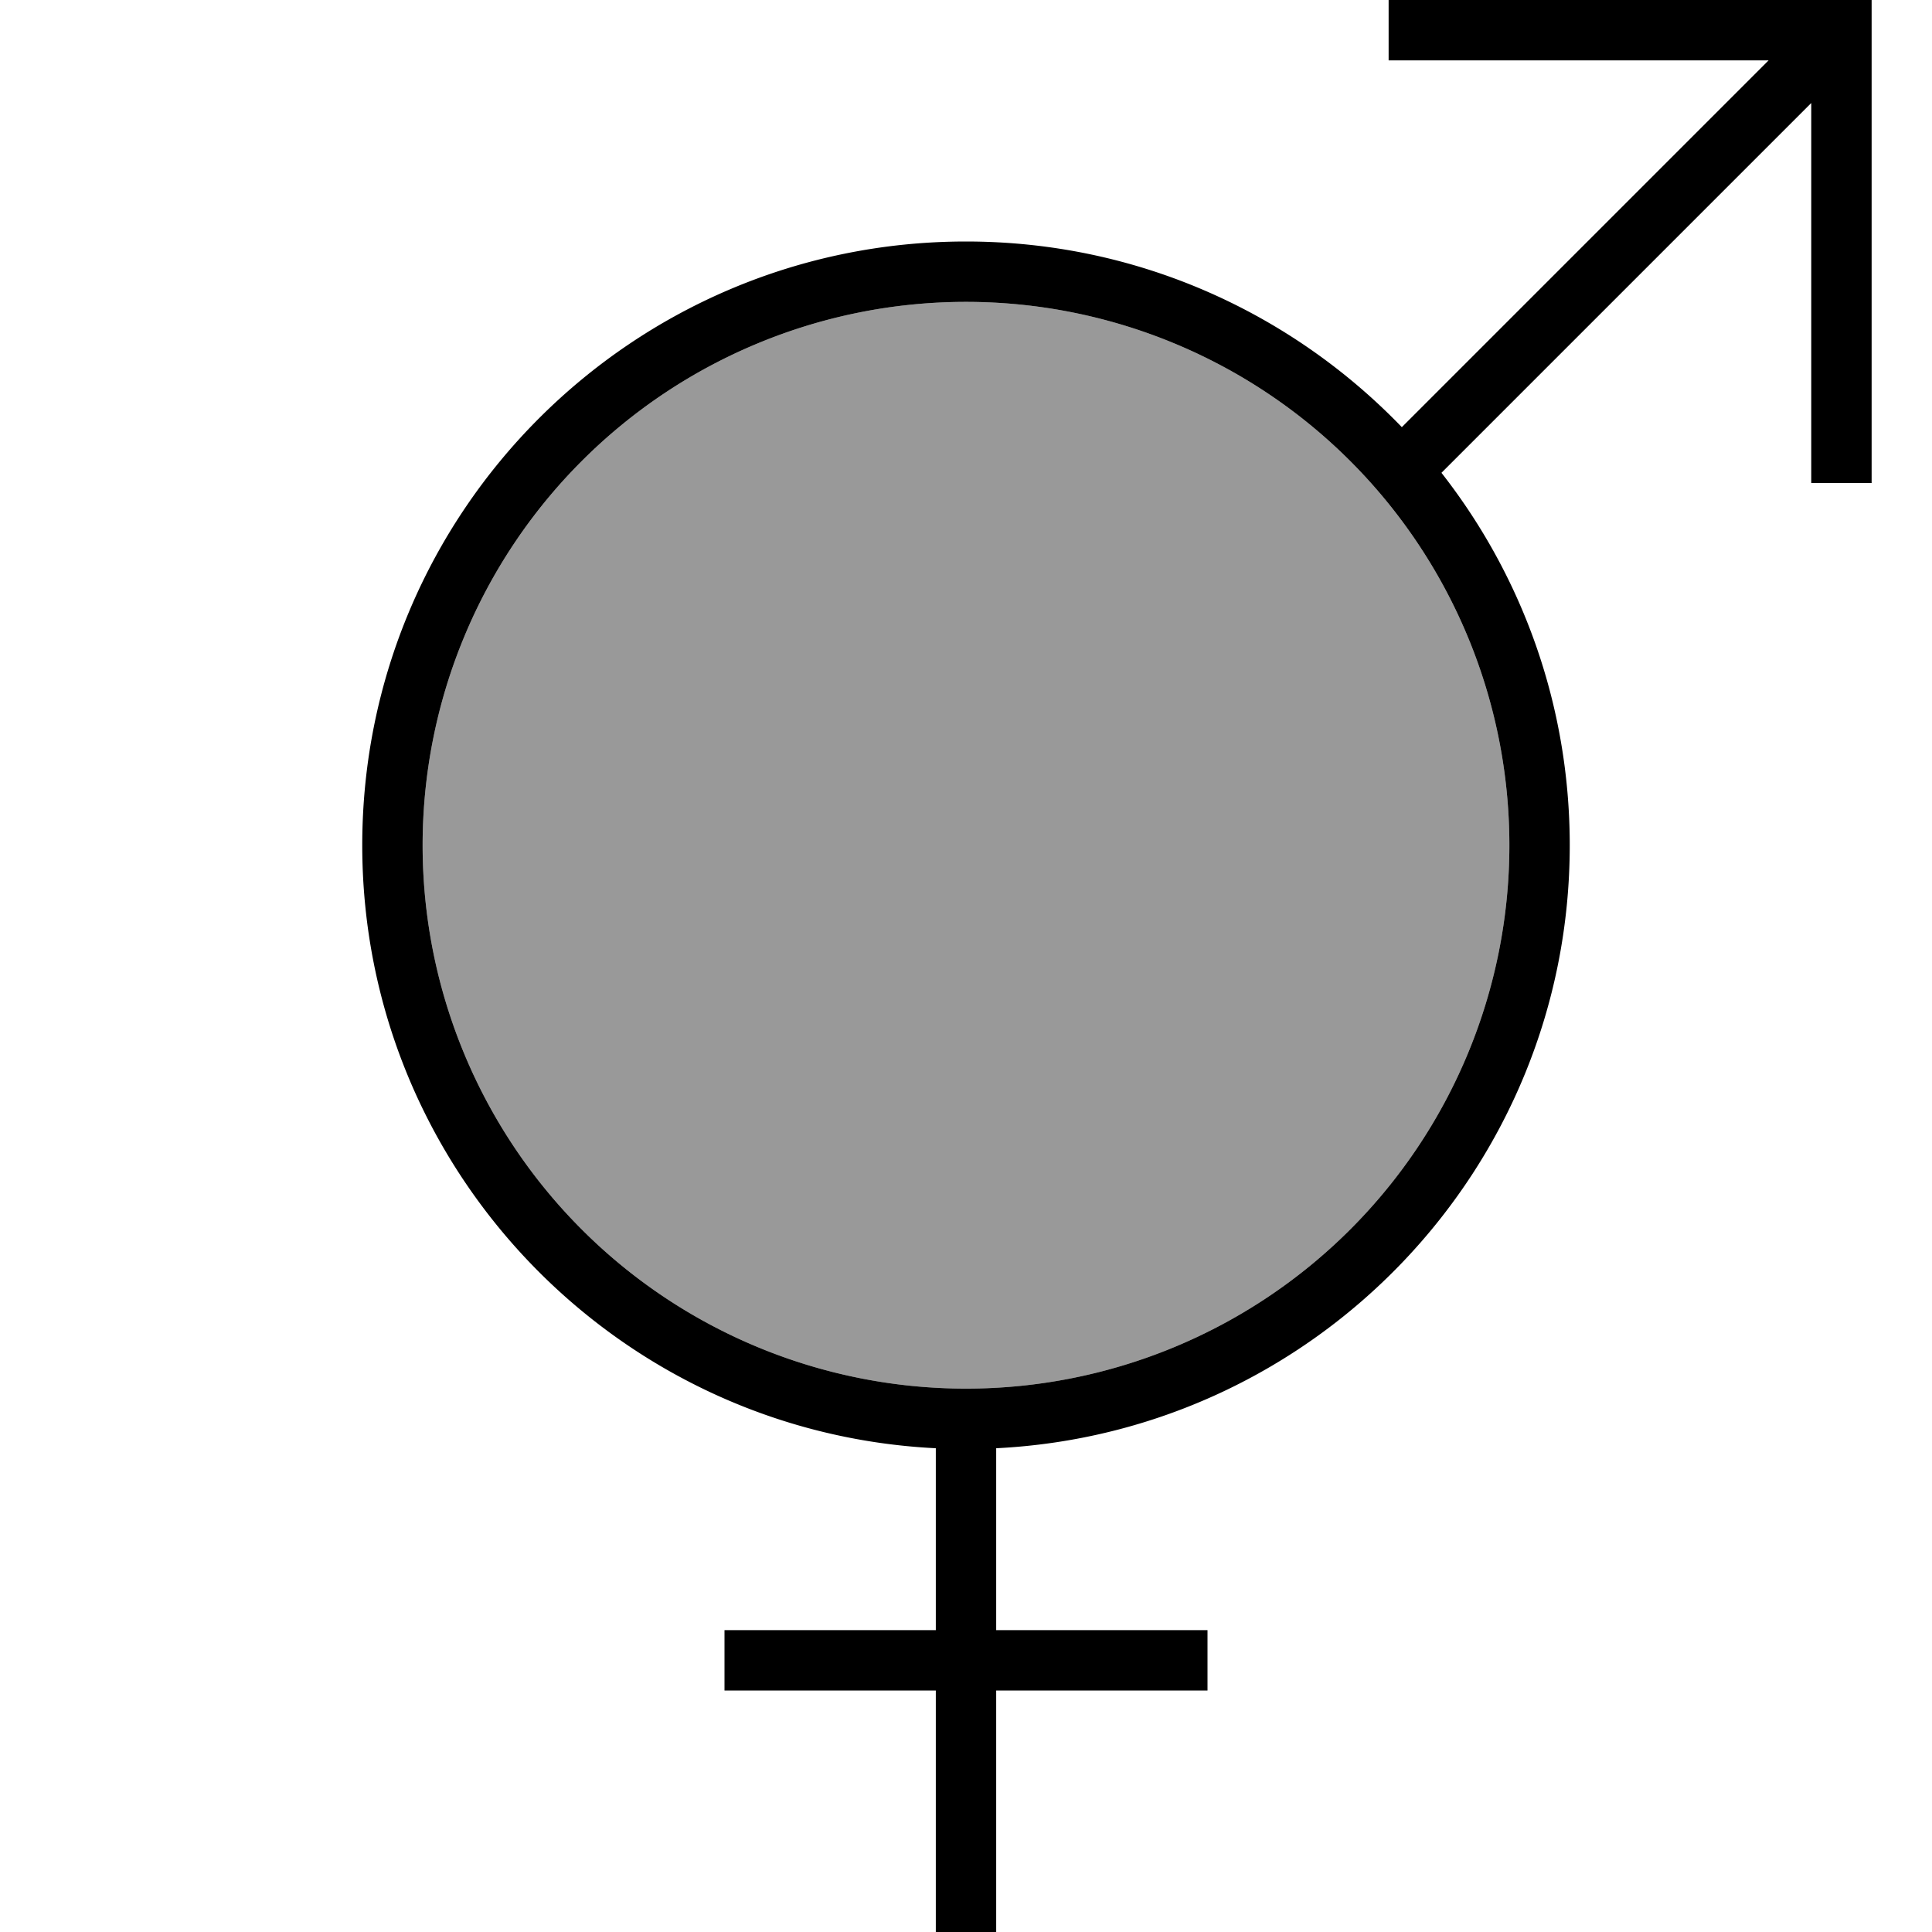
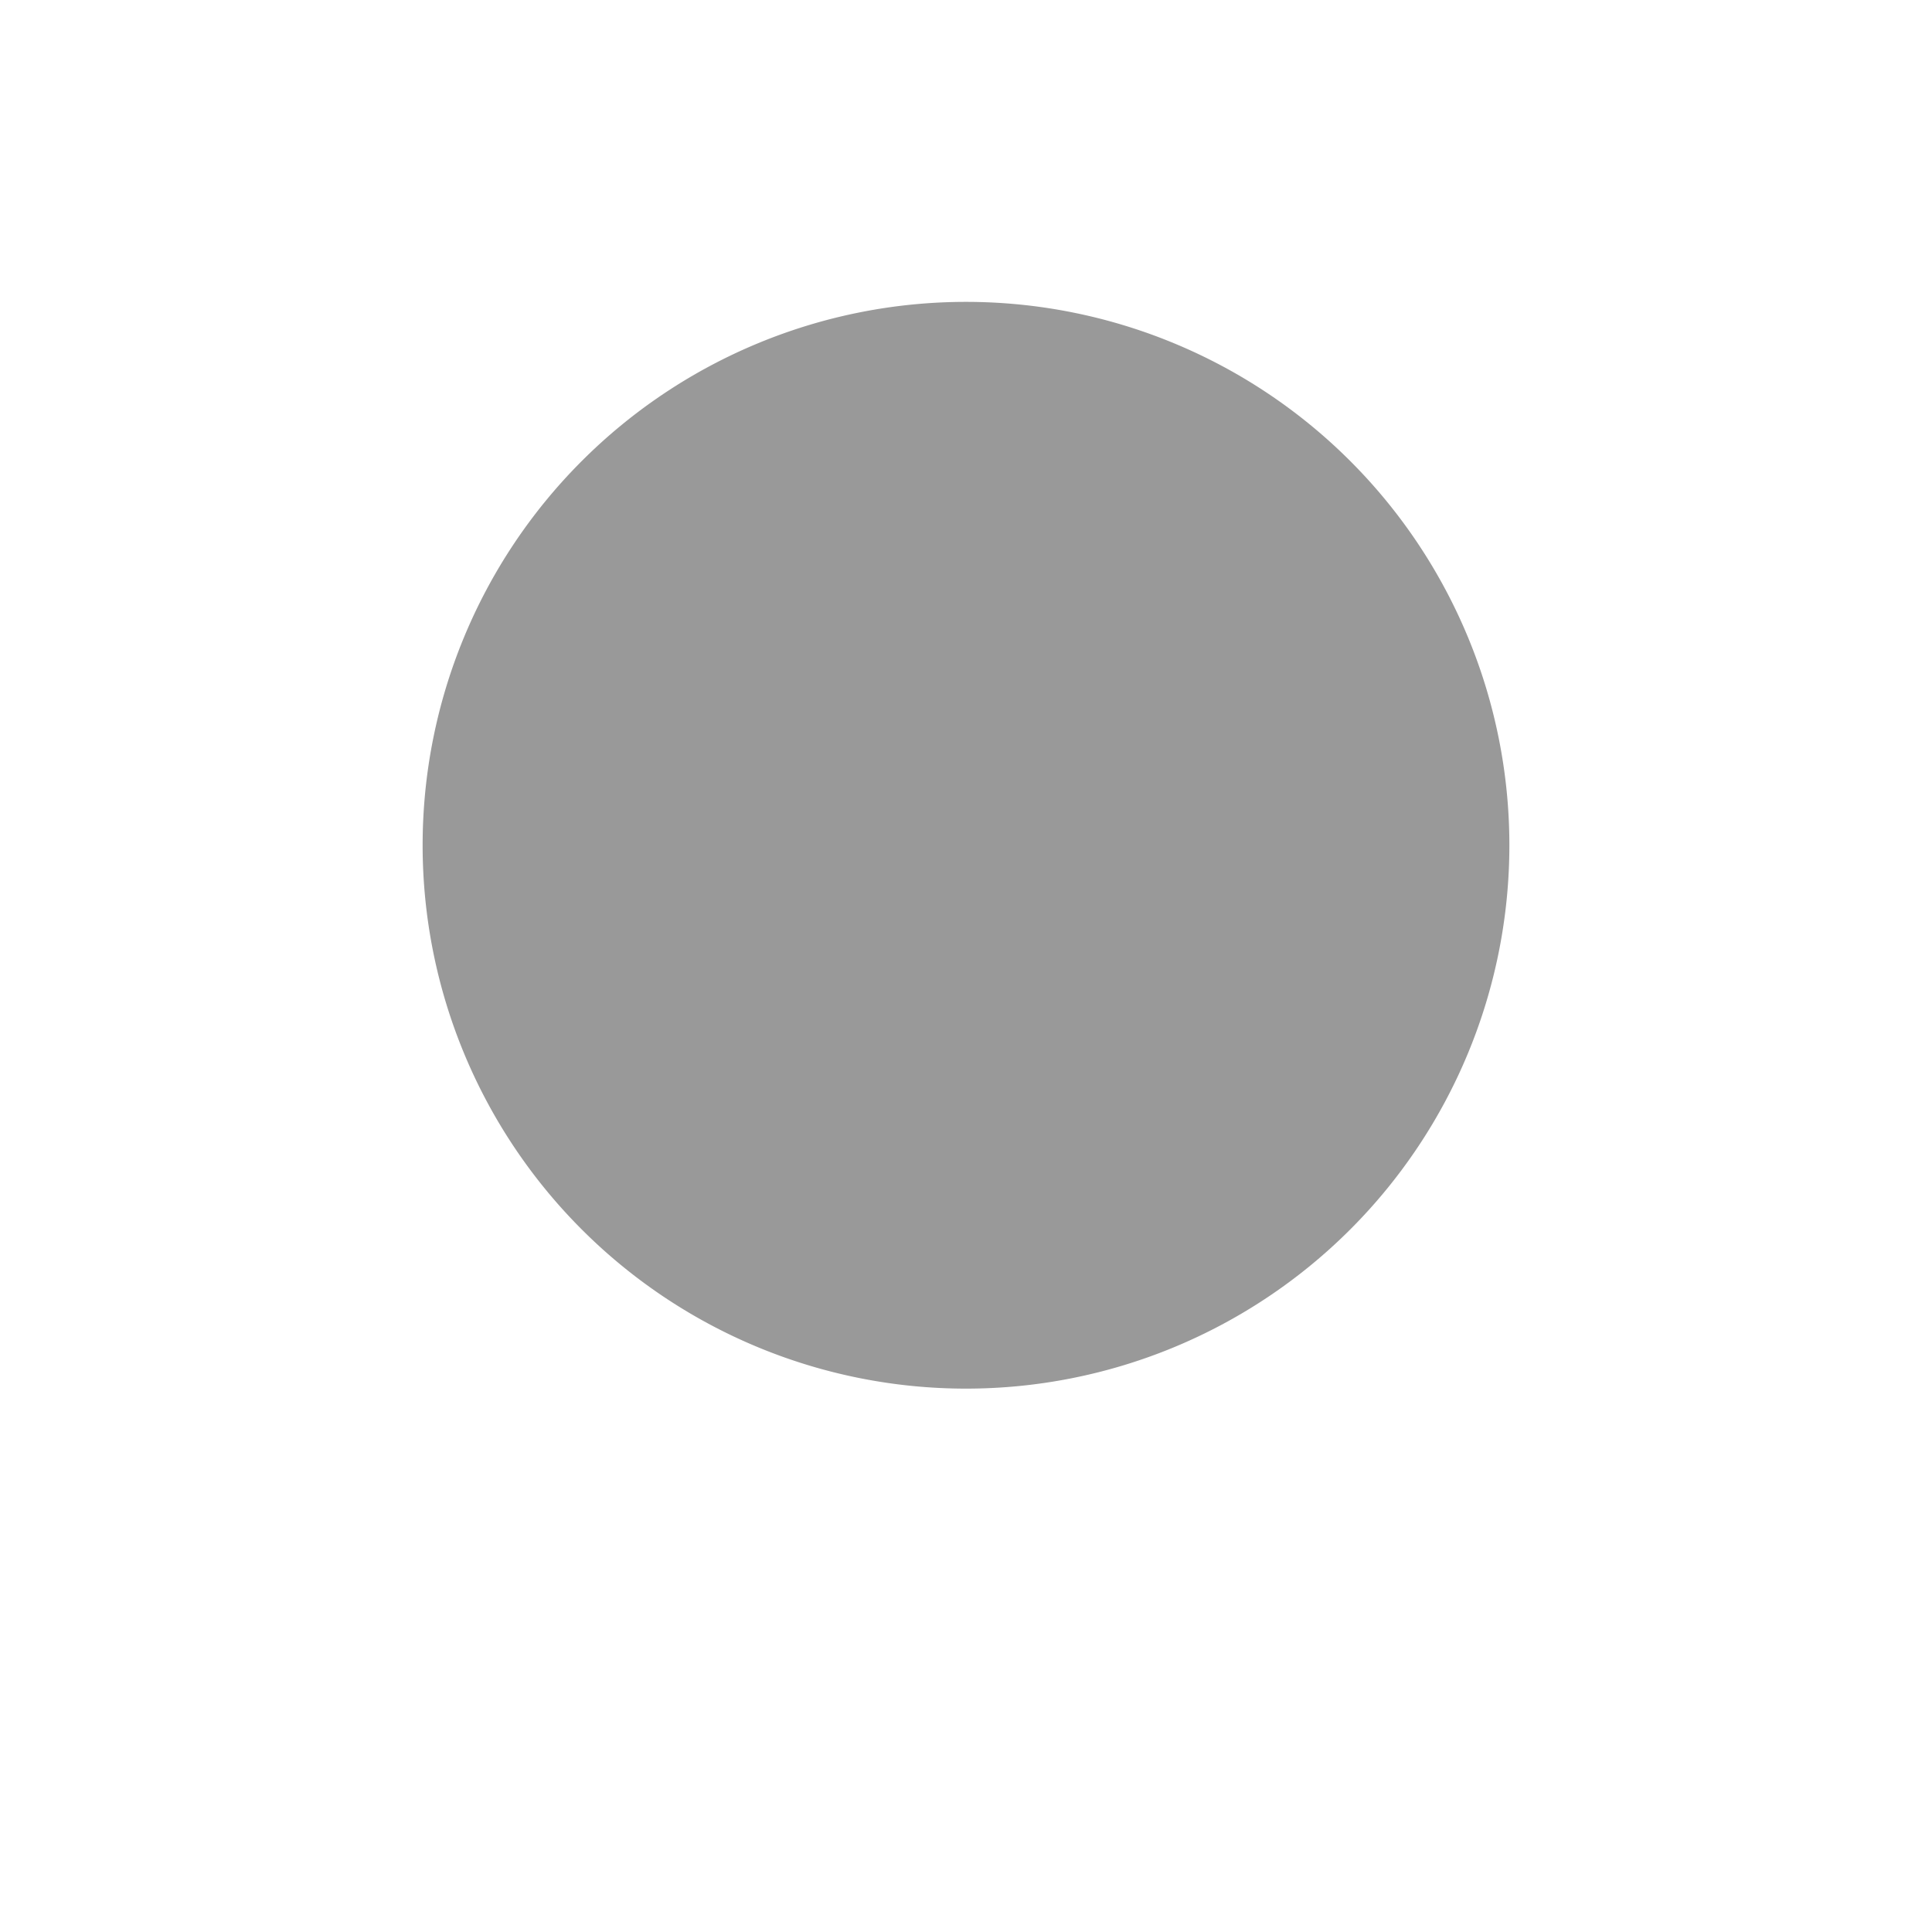
<svg xmlns="http://www.w3.org/2000/svg" viewBox="0 0 512 512">
  <defs>
    <style>.fa-secondary{opacity:.4}</style>
  </defs>
  <path class="fa-secondary" d="M112 224a144 144 0 1 0 288 0 144 144 0 1 0 -288 0z" />
-   <path class="fa-primary" d="M376 0l-8 0 0 16 8 0 92.7 0-97.2 97.2C342.3 82.9 301.4 64 256 64C167.6 64 96 135.6 96 224c0 85.7 67.4 155.6 152 159.8l0 48.2-48 0-8 0 0 16 8 0 48 0 0 56 0 8 16 0 0-8 0-56 48 0 8 0 0-16-8 0-48 0 0-48.2c84.6-4.2 152-74.1 152-159.8c0-37.2-12.7-71.5-34-98.7l98-98 0 92.7 0 8 16 0 0-8L496 8l0-8-8 0L376 0zM256 80a144 144 0 1 1 0 288 144 144 0 1 1 0-288z" />
</svg>